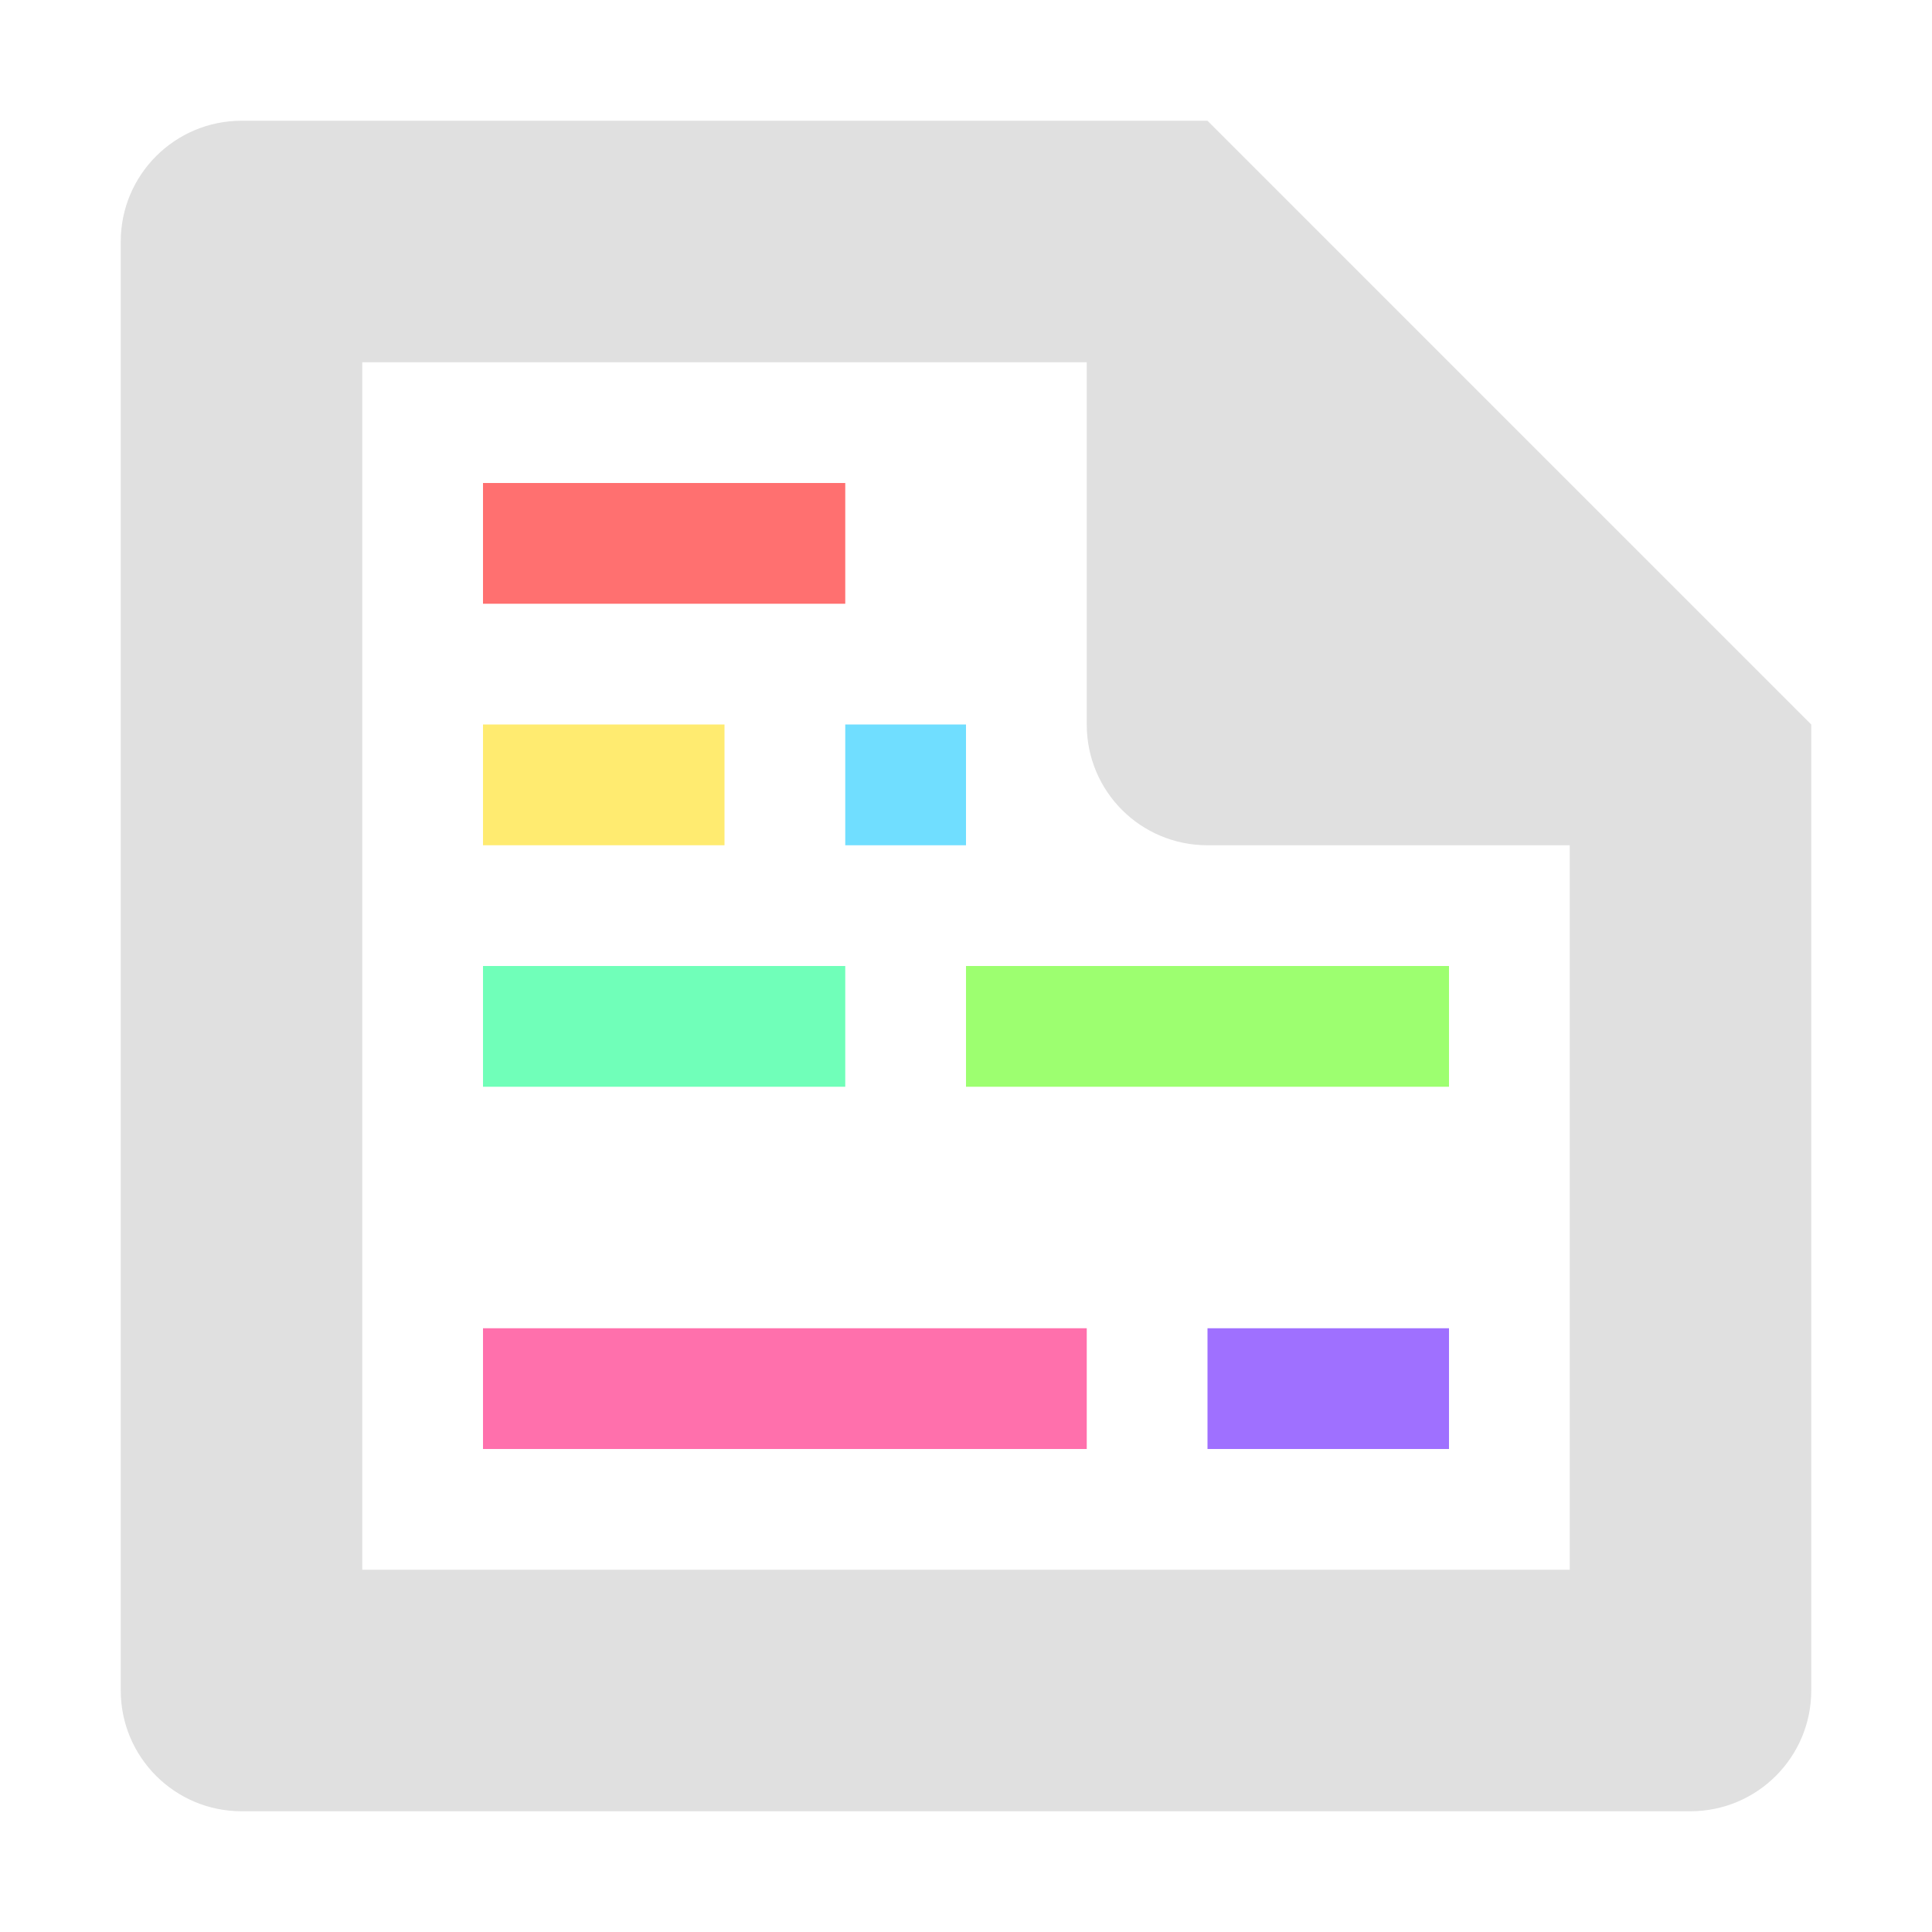
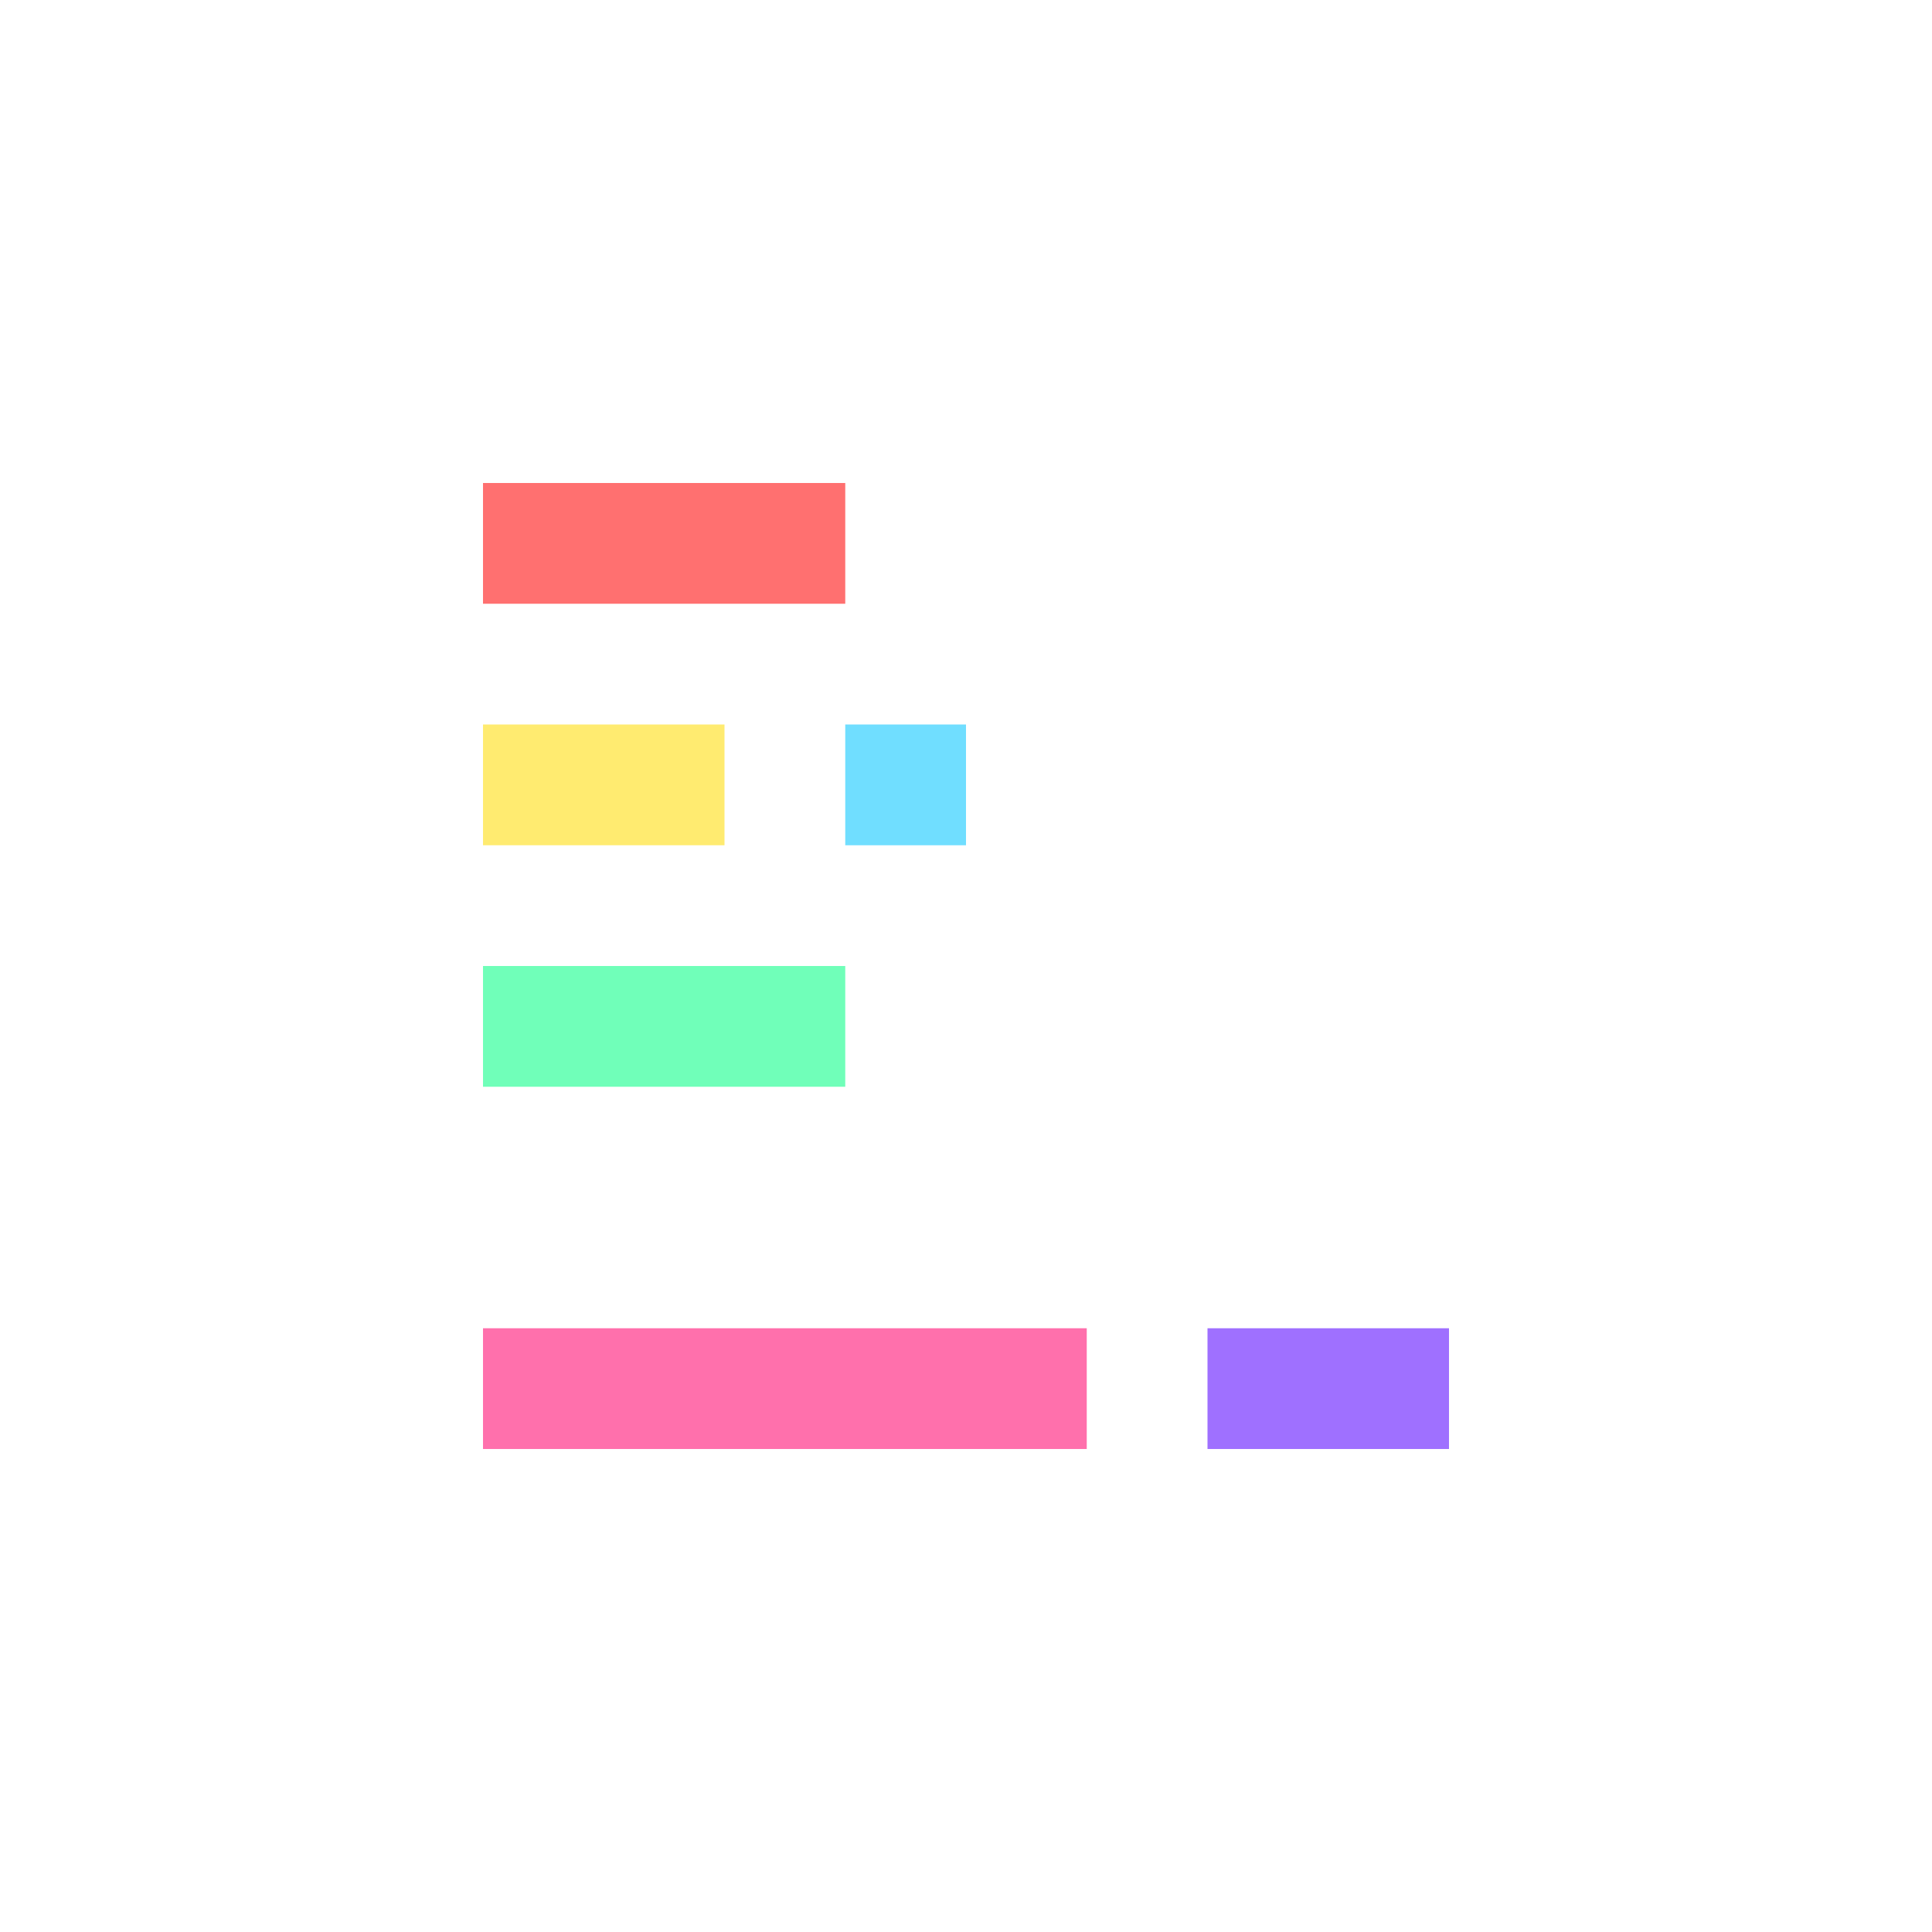
<svg xmlns="http://www.w3.org/2000/svg" height="16" viewBox="0 0 16 16" width="16">
-   <path d="m2 1c-.552 0-1.0.448-1 1v12c0.0.552.448 1 1 1h12c.552-0.0 1-.448 1-1v-8l-5-5zm1 2h6v3c0 .554.446 1 1 1h3v6h-10z" fill="#e0e0e0" />
  <path d="m10 11h2v1h-2z" fill="#9f70ff" />
  <path d="m4 6h2v1h-2z" fill="#ffeb70" />
-   <path d="m8 8h4v1h-4z" fill="#9dff70" />
+   <path d="m8 8h4h-4z" fill="#9dff70" />
  <path d="m7 6h1v1h-1z" fill="#70deff" />
  <path d="m4 11h5v1h-5z" fill="#ff70ac" />
  <path d="m4 4h3v1h-3z" fill="#ff7070" />
  <path d="m4 8h3v1h-3z" fill="#70ffb9" />
</svg>